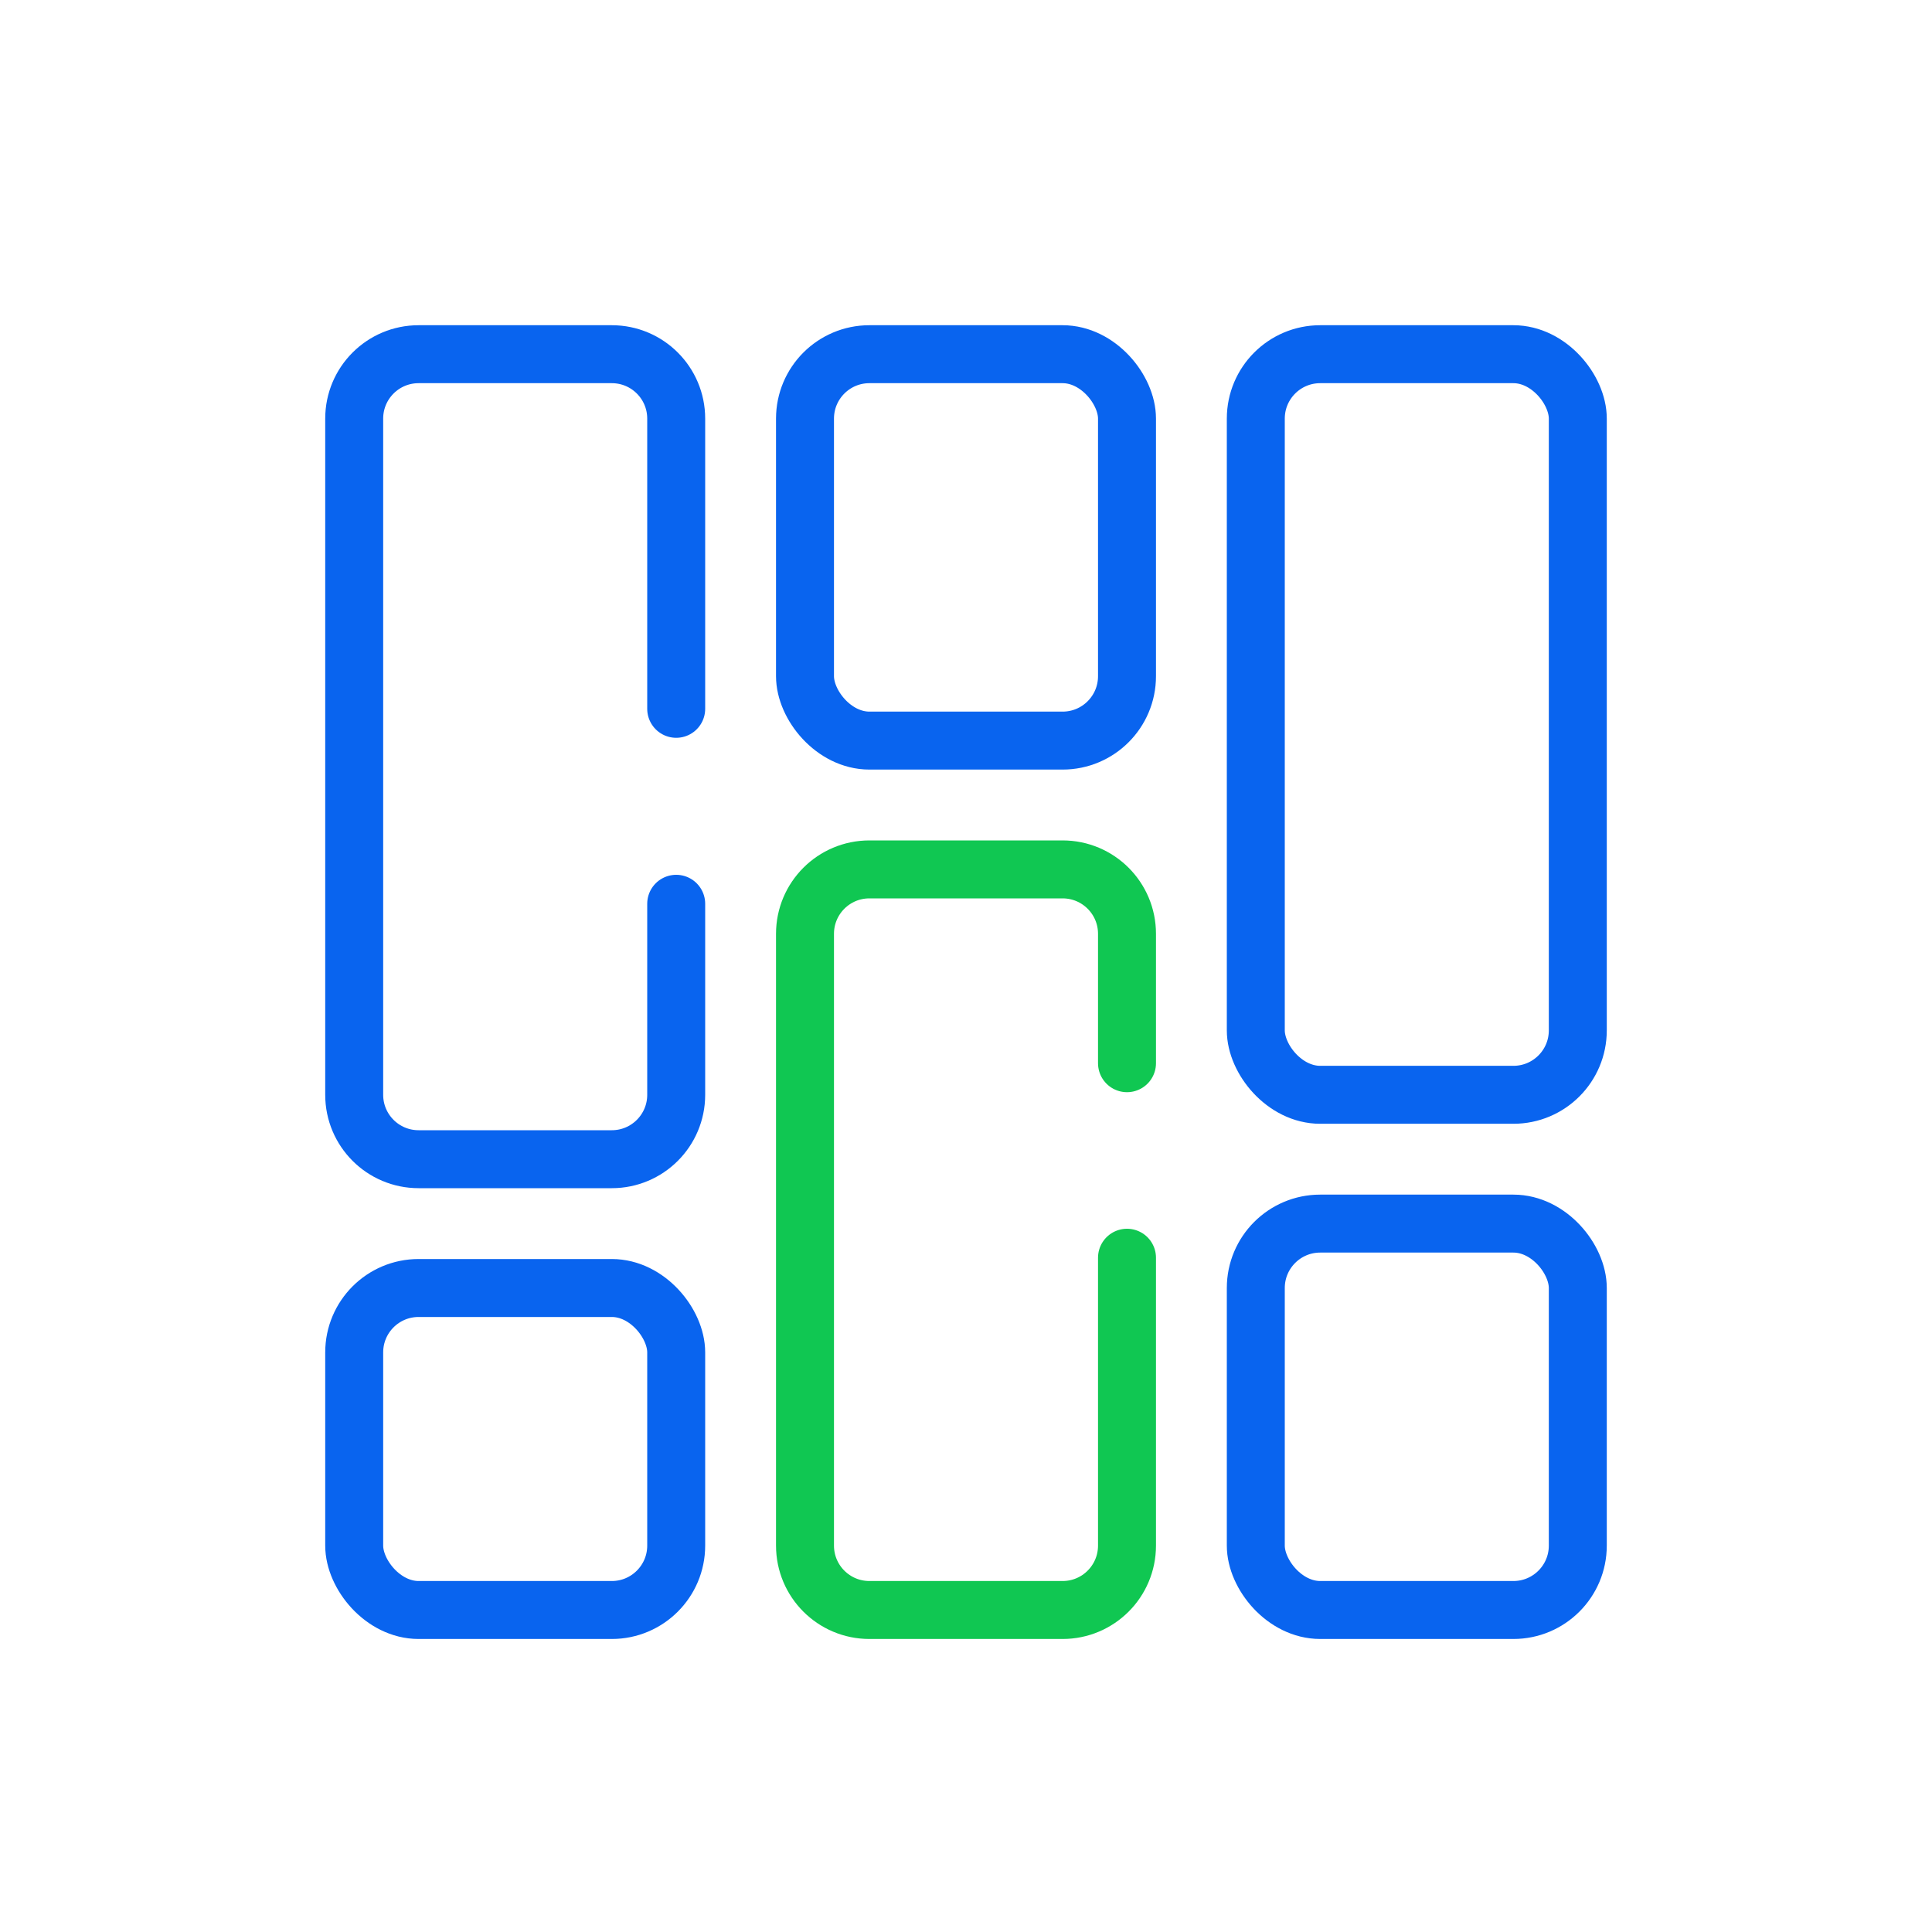
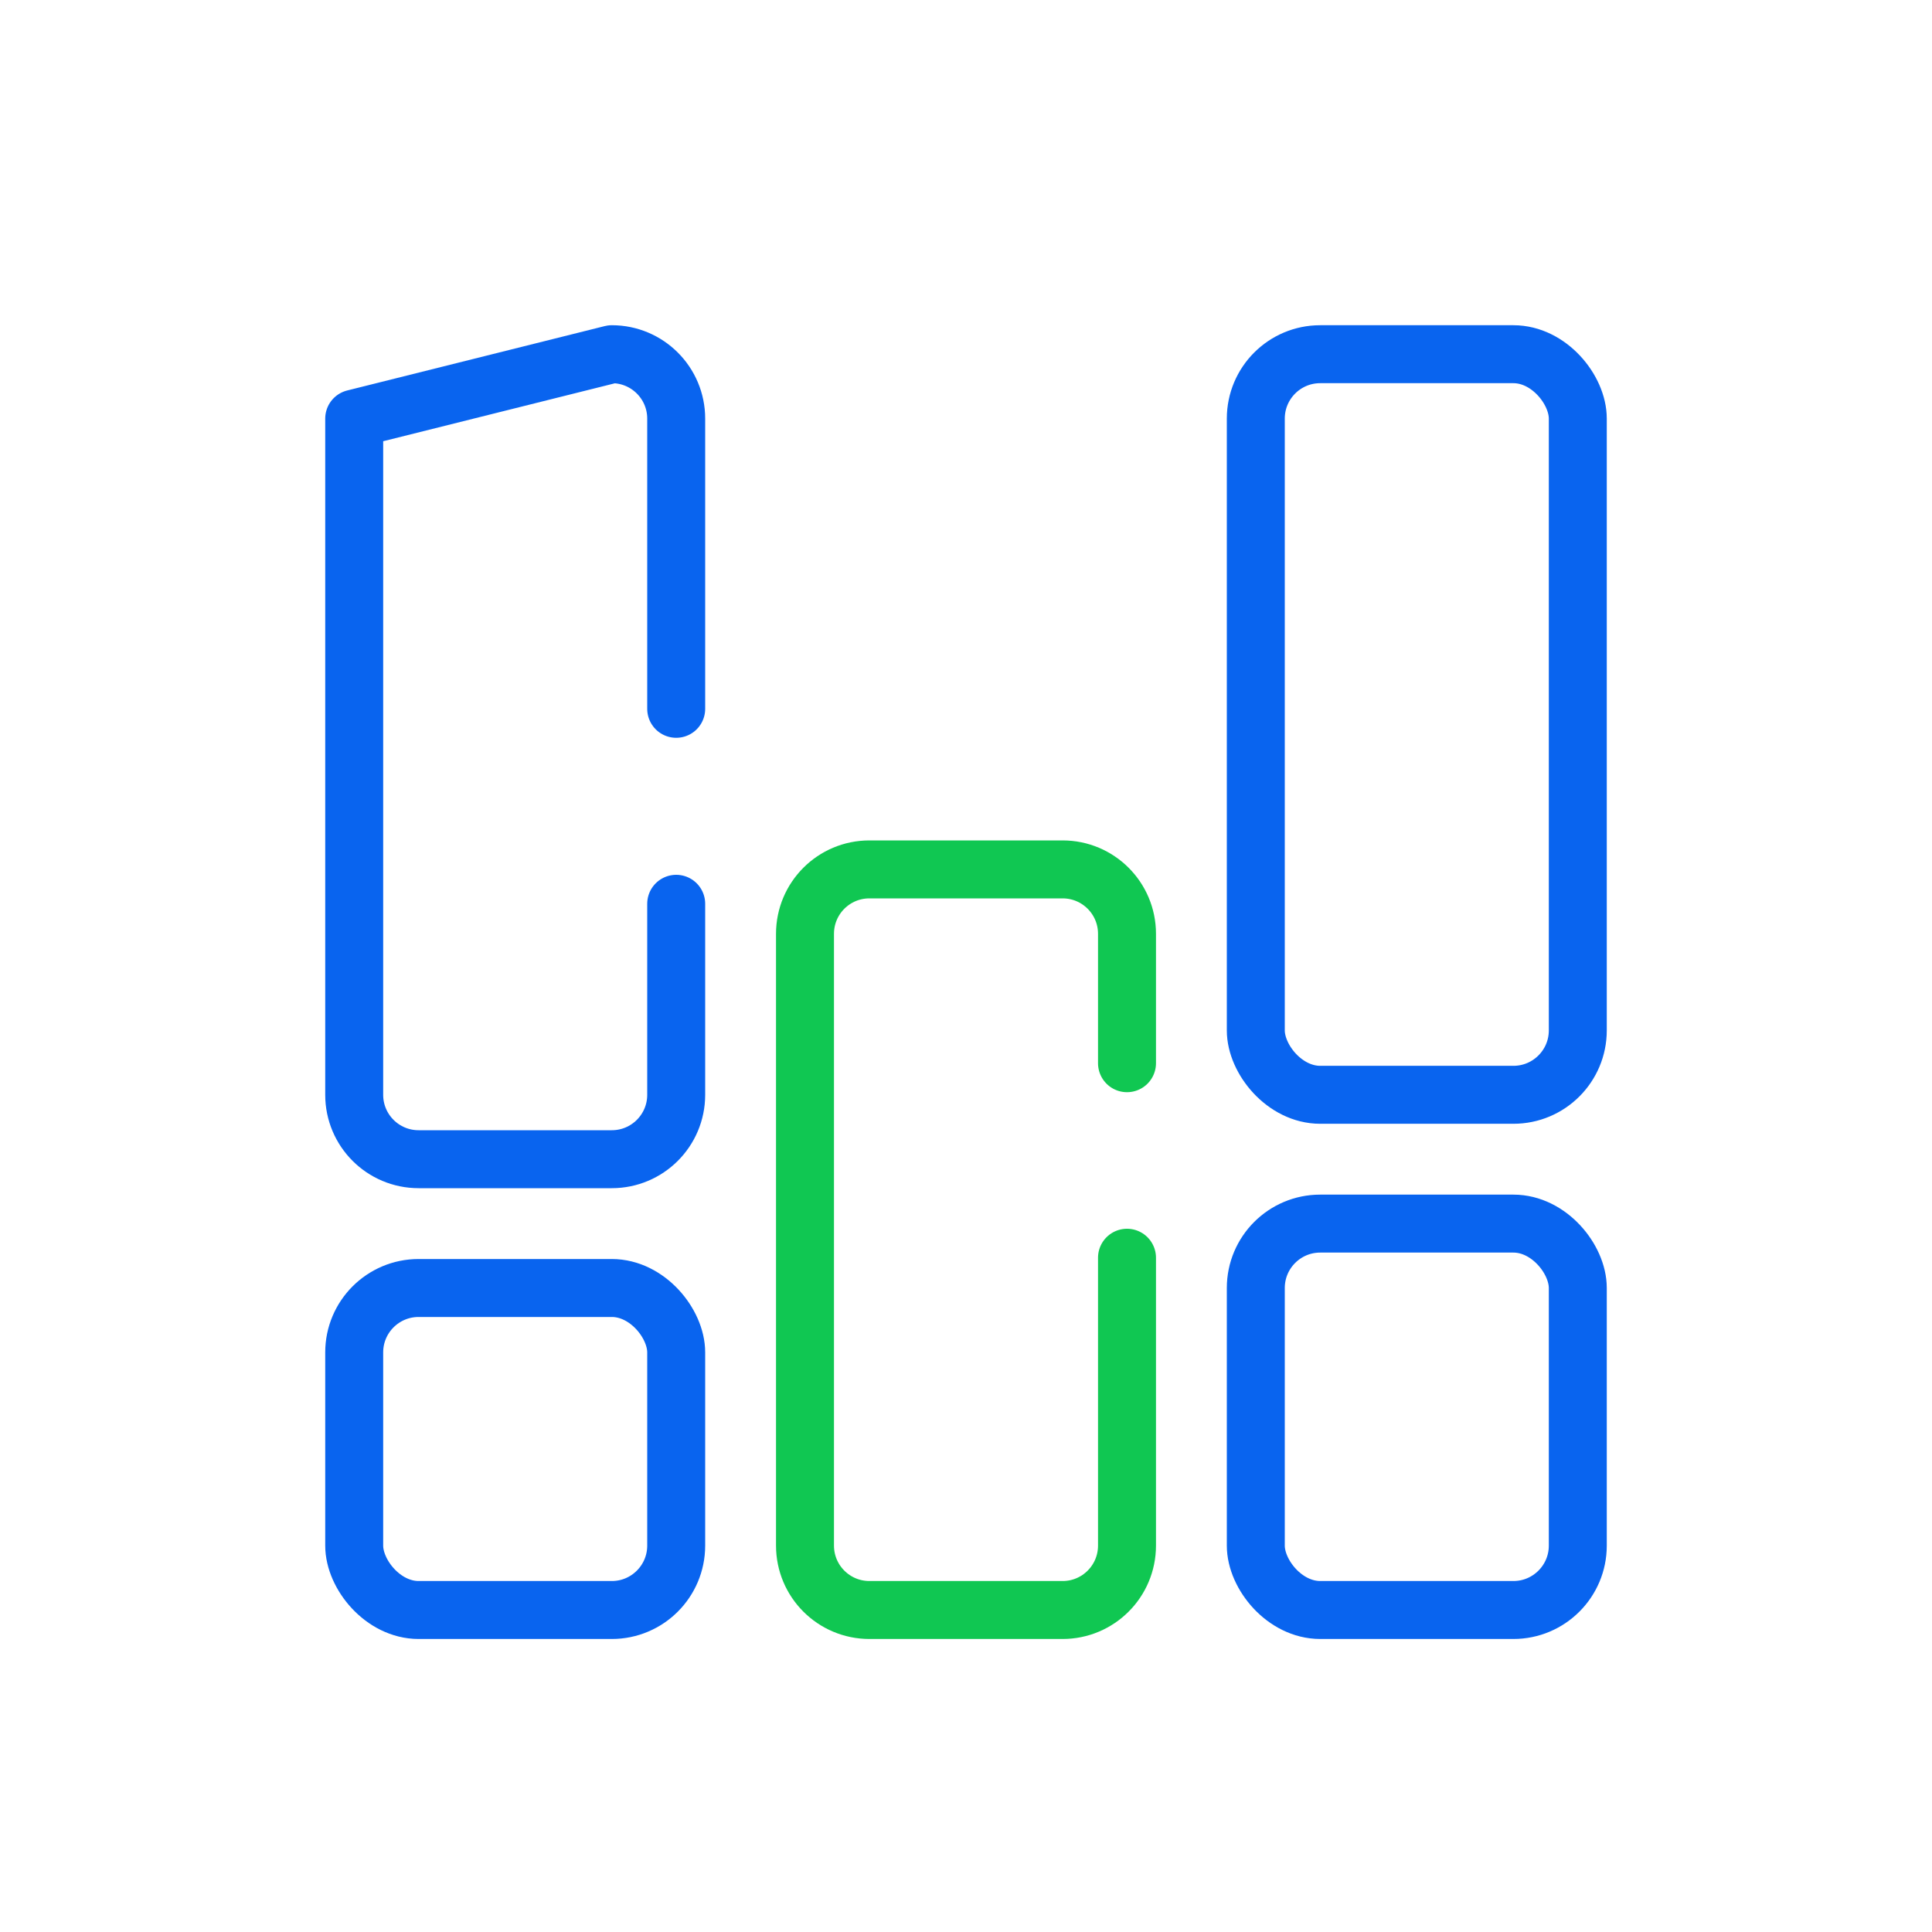
<svg xmlns="http://www.w3.org/2000/svg" width="60px" height="60px" viewBox="0 0 60 60" version="1.1">
  <g class="svg-60-templatedesign" stroke="none" stroke-width="1" fill="none" fill-rule="evenodd">
    <rect fill-opacity="0" fill="#FF0000" x="0" y="0" width="60" height="60" />
-     <path d="M21,28.068 L21,34 C21,35.105 20.105,36 19,36 L13,36 C11.895,36 11,35.105 11,34 L11,13 C11,11.895 11.895,11 13,11 L19,11 C20.105,11 21,11.895 21,13 L21,22.013" stroke="#0964EF" stroke-width="1.8" stroke-linecap="round" stroke-linejoin="round" />
+     <path d="M21,28.068 L21,34 C21,35.105 20.105,36 19,36 L13,36 C11.895,36 11,35.105 11,34 L11,13 L19,11 C20.105,11 21,11.895 21,13 L21,22.013" stroke="#0964EF" stroke-width="1.8" stroke-linecap="round" stroke-linejoin="round" />
    <path d="M35,39.06 L35,48 C35,49.105 34.105,50 33,50 L27,50 C25.895,50 25,49.105 25,48 L25,29 C25,27.895 25.895,27 27,27 L33,27 C34.105,27 35,27.895 35,29 L35,33.019" stroke="#10C752" stroke-width="1.8" stroke-linecap="round" stroke-linejoin="round" />
    <rect stroke="#0964EF" stroke-width="1.8" x="11" y="40" width="10" height="10" rx="2" />
    <rect stroke="#0964EF" stroke-width="1.8" x="39" y="38" width="10" height="12" rx="2" />
-     <rect stroke="#0964EF" stroke-width="1.8" x="25" y="11" width="10" height="12" rx="2" />
    <rect stroke="#0964EF" stroke-width="1.8" x="39" y="11" width="10" height="23" rx="2" />
  </g>
</svg>